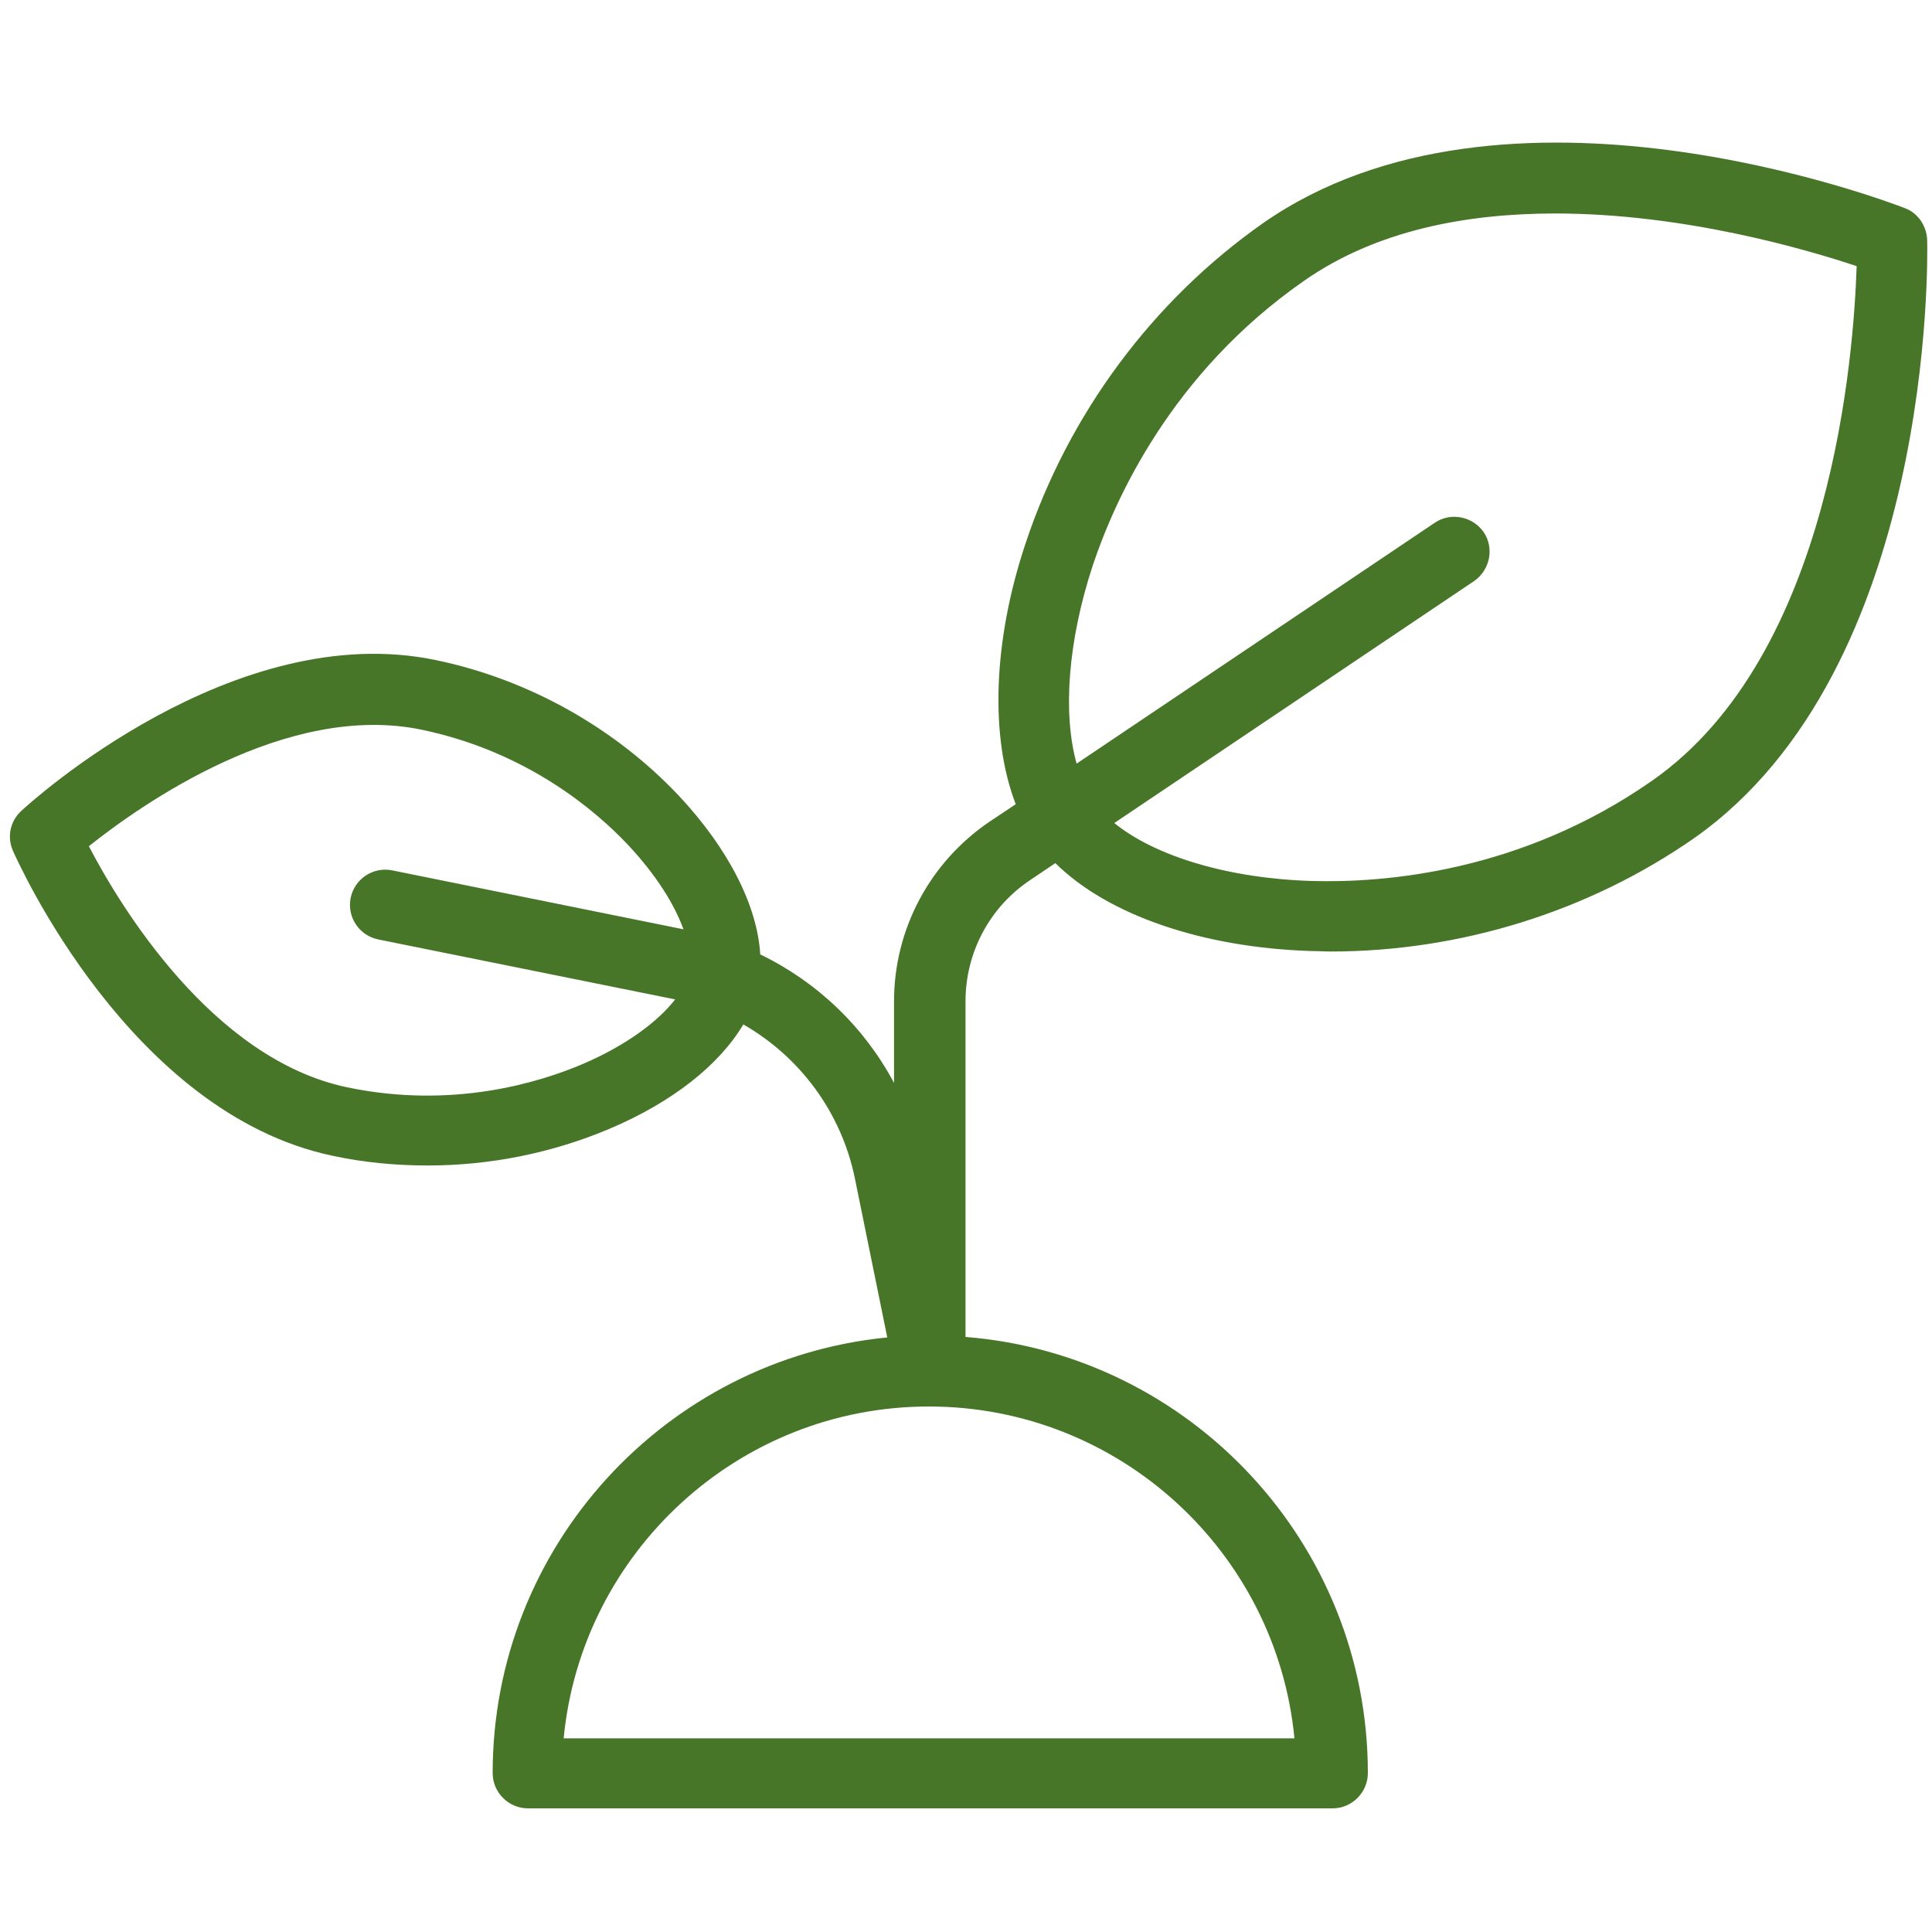
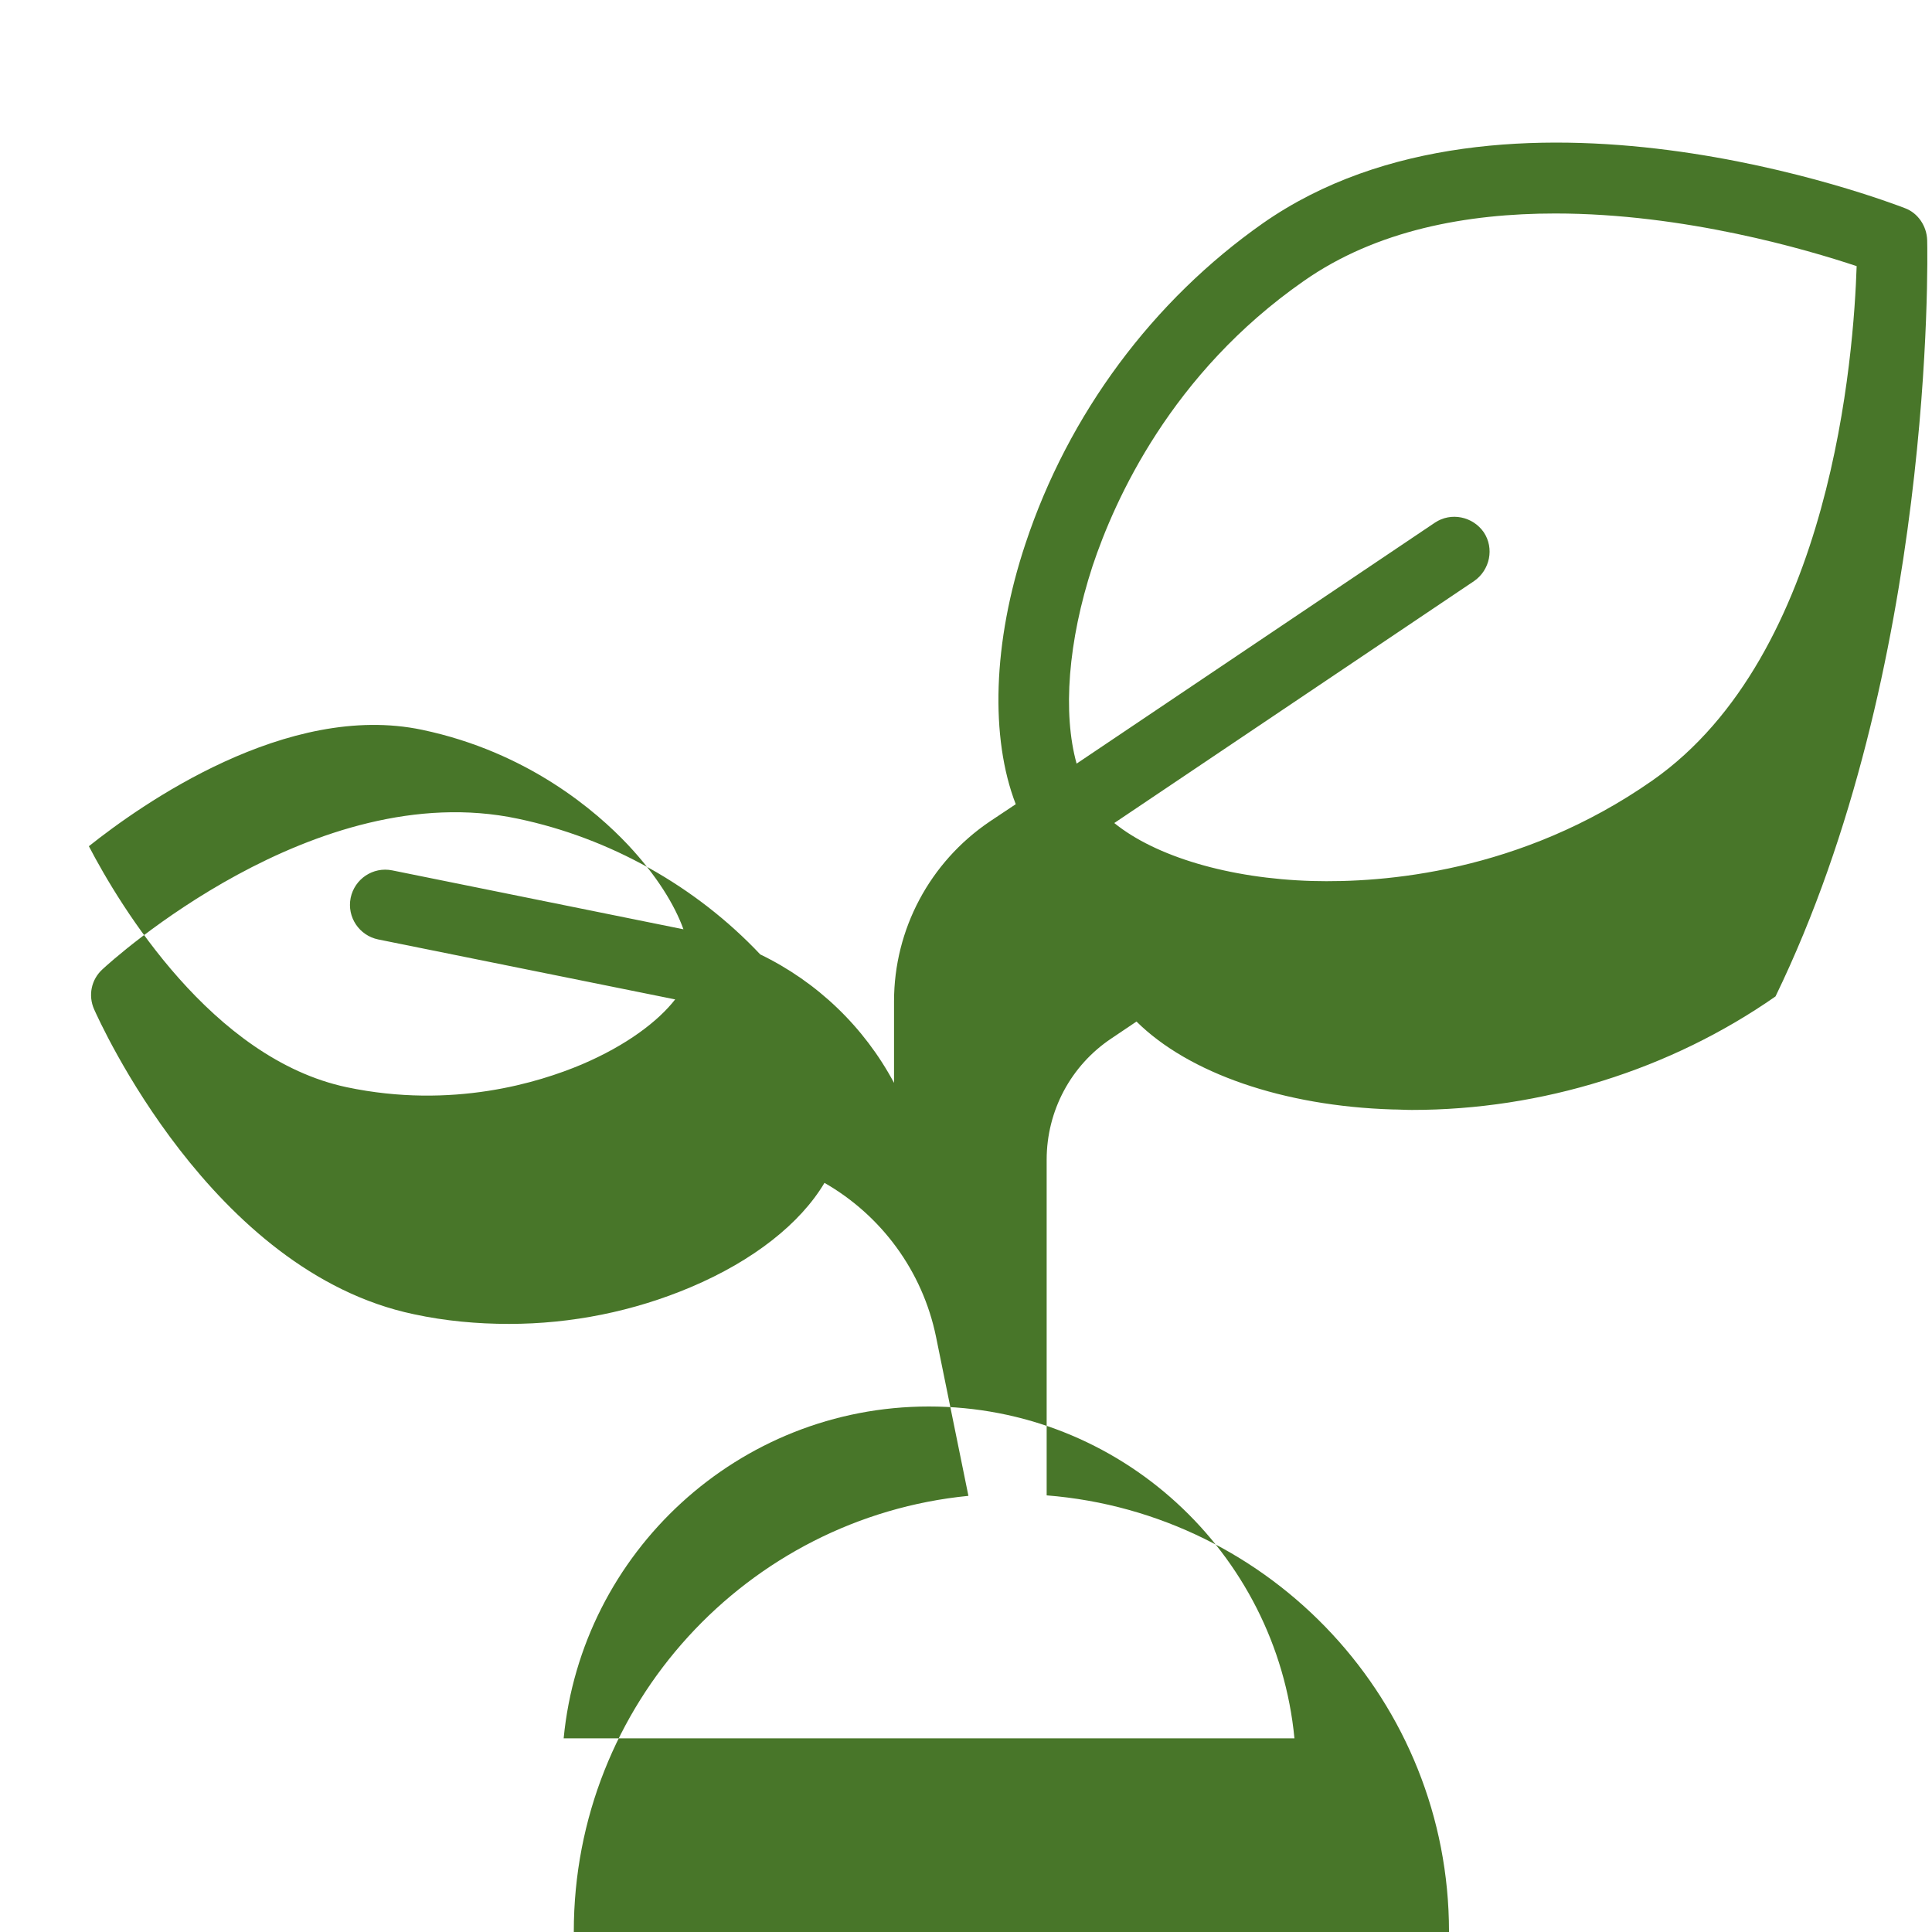
<svg xmlns="http://www.w3.org/2000/svg" version="1.1" id="Layer_1" x="0px" y="0px" viewBox="0 0 400 400" style="enable-background:new 0 0 400 400;" xml:space="preserve">
  <style type="text/css">
	.st0{fill:#487629;}
</style>
-   <path class="st0" d="M399,49.7c-0.1-2.9-1.9-5.6-4.6-6.6c-3.4-1.3-82.9-31.8-132.9,3.1c-22.8,16-40.3,39.5-49.2,66.4  c-6.8,20.4-7.3,40.2-2,53.9l-5.4,3.6c-12.4,8.4-19.8,22.3-19.8,37.2v16.9c-6.2-11.6-15.9-20.9-27.7-26.6  c-0.6-10.1-6.6-21.9-16.8-32.8c-13.3-14.1-31.1-24.1-50.2-28.1c-42-8.9-84.2,29.5-86,31.2c-2.3,2.1-3,5.4-1.7,8.3  c1,2.2,24.2,54.3,66.2,63.1c6.5,1.4,13.1,2,19.7,2c12.9,0,25.8-2.6,37.6-7.6c13-5.5,22.7-13.2,27.7-21.6  c11.7,6.7,20.3,18.2,23.1,31.9l6.7,32.9c-45.8,4.5-81.7,43.2-81.7,90.2c0,4,3.3,7.3,7.3,7.3h166.6c4,0,7.3-3.3,7.3-7.3  c0-47.5-36.7-86.6-83.3-90.3v-69.5c0-10.1,5-19.5,13.4-25.1l5.2-3.5c10.8,10.7,30.4,17.5,53,18.2c1.3,0,2.6,0.1,4,0.1  c26.9,0,53.5-8.3,75.3-23.5C400.5,138.5,399.1,53.3,399,49.7z M120.4,220.4c-8.8,3.7-26.7,9.3-48.6,4.7c-27.9-5.9-47-37.6-53.4-49.9  c10.8-8.6,41-30,69-24.1c21.9,4.6,36.1,16.9,42.6,23.8c6,6.4,9.7,12.5,11.5,17.5l-60.3-12.2c-4-0.8-7.8,1.8-8.6,5.7  c-0.8,4,1.8,7.8,5.7,8.6l61.4,12.4h0.1C136.3,211.4,129.8,216.4,120.4,220.4z M268,359.9H116.7c3.7-38.5,36.2-68.7,75.6-68.7  C231.8,291.2,264.3,321.4,268,359.9z M342.1,161.6c-27.3,19.1-55.8,21.2-70.4,20.8c-17.3-0.5-32.5-5.1-41-12l74.5-50.1  c3.3-2.3,4.2-6.8,2-10.1c-2.3-3.3-6.8-4.2-10.1-2l-74.2,49.9c-2.9-10.4-1.8-25.3,3.3-40.9c4.6-13.8,16.3-39.9,43.7-59  c15.1-10.6,33.9-14,52.1-14c26.8,0,52.2,7.5,62.4,10.9C383.8,73.1,379.4,135.5,342.1,161.6z" />
+   <path class="st0" d="M399,49.7c-0.1-2.9-1.9-5.6-4.6-6.6c-3.4-1.3-82.9-31.8-132.9,3.1c-22.8,16-40.3,39.5-49.2,66.4  c-6.8,20.4-7.3,40.2-2,53.9l-5.4,3.6c-12.4,8.4-19.8,22.3-19.8,37.2v16.9c-6.2-11.6-15.9-20.9-27.7-26.6  c-13.3-14.1-31.1-24.1-50.2-28.1c-42-8.9-84.2,29.5-86,31.2c-2.3,2.1-3,5.4-1.7,8.3  c1,2.2,24.2,54.3,66.2,63.1c6.5,1.4,13.1,2,19.7,2c12.9,0,25.8-2.6,37.6-7.6c13-5.5,22.7-13.2,27.7-21.6  c11.7,6.7,20.3,18.2,23.1,31.9l6.7,32.9c-45.8,4.5-81.7,43.2-81.7,90.2c0,4,3.3,7.3,7.3,7.3h166.6c4,0,7.3-3.3,7.3-7.3  c0-47.5-36.7-86.6-83.3-90.3v-69.5c0-10.1,5-19.5,13.4-25.1l5.2-3.5c10.8,10.7,30.4,17.5,53,18.2c1.3,0,2.6,0.1,4,0.1  c26.9,0,53.5-8.3,75.3-23.5C400.5,138.5,399.1,53.3,399,49.7z M120.4,220.4c-8.8,3.7-26.7,9.3-48.6,4.7c-27.9-5.9-47-37.6-53.4-49.9  c10.8-8.6,41-30,69-24.1c21.9,4.6,36.1,16.9,42.6,23.8c6,6.4,9.7,12.5,11.5,17.5l-60.3-12.2c-4-0.8-7.8,1.8-8.6,5.7  c-0.8,4,1.8,7.8,5.7,8.6l61.4,12.4h0.1C136.3,211.4,129.8,216.4,120.4,220.4z M268,359.9H116.7c3.7-38.5,36.2-68.7,75.6-68.7  C231.8,291.2,264.3,321.4,268,359.9z M342.1,161.6c-27.3,19.1-55.8,21.2-70.4,20.8c-17.3-0.5-32.5-5.1-41-12l74.5-50.1  c3.3-2.3,4.2-6.8,2-10.1c-2.3-3.3-6.8-4.2-10.1-2l-74.2,49.9c-2.9-10.4-1.8-25.3,3.3-40.9c4.6-13.8,16.3-39.9,43.7-59  c15.1-10.6,33.9-14,52.1-14c26.8,0,52.2,7.5,62.4,10.9C383.8,73.1,379.4,135.5,342.1,161.6z" />
</svg>